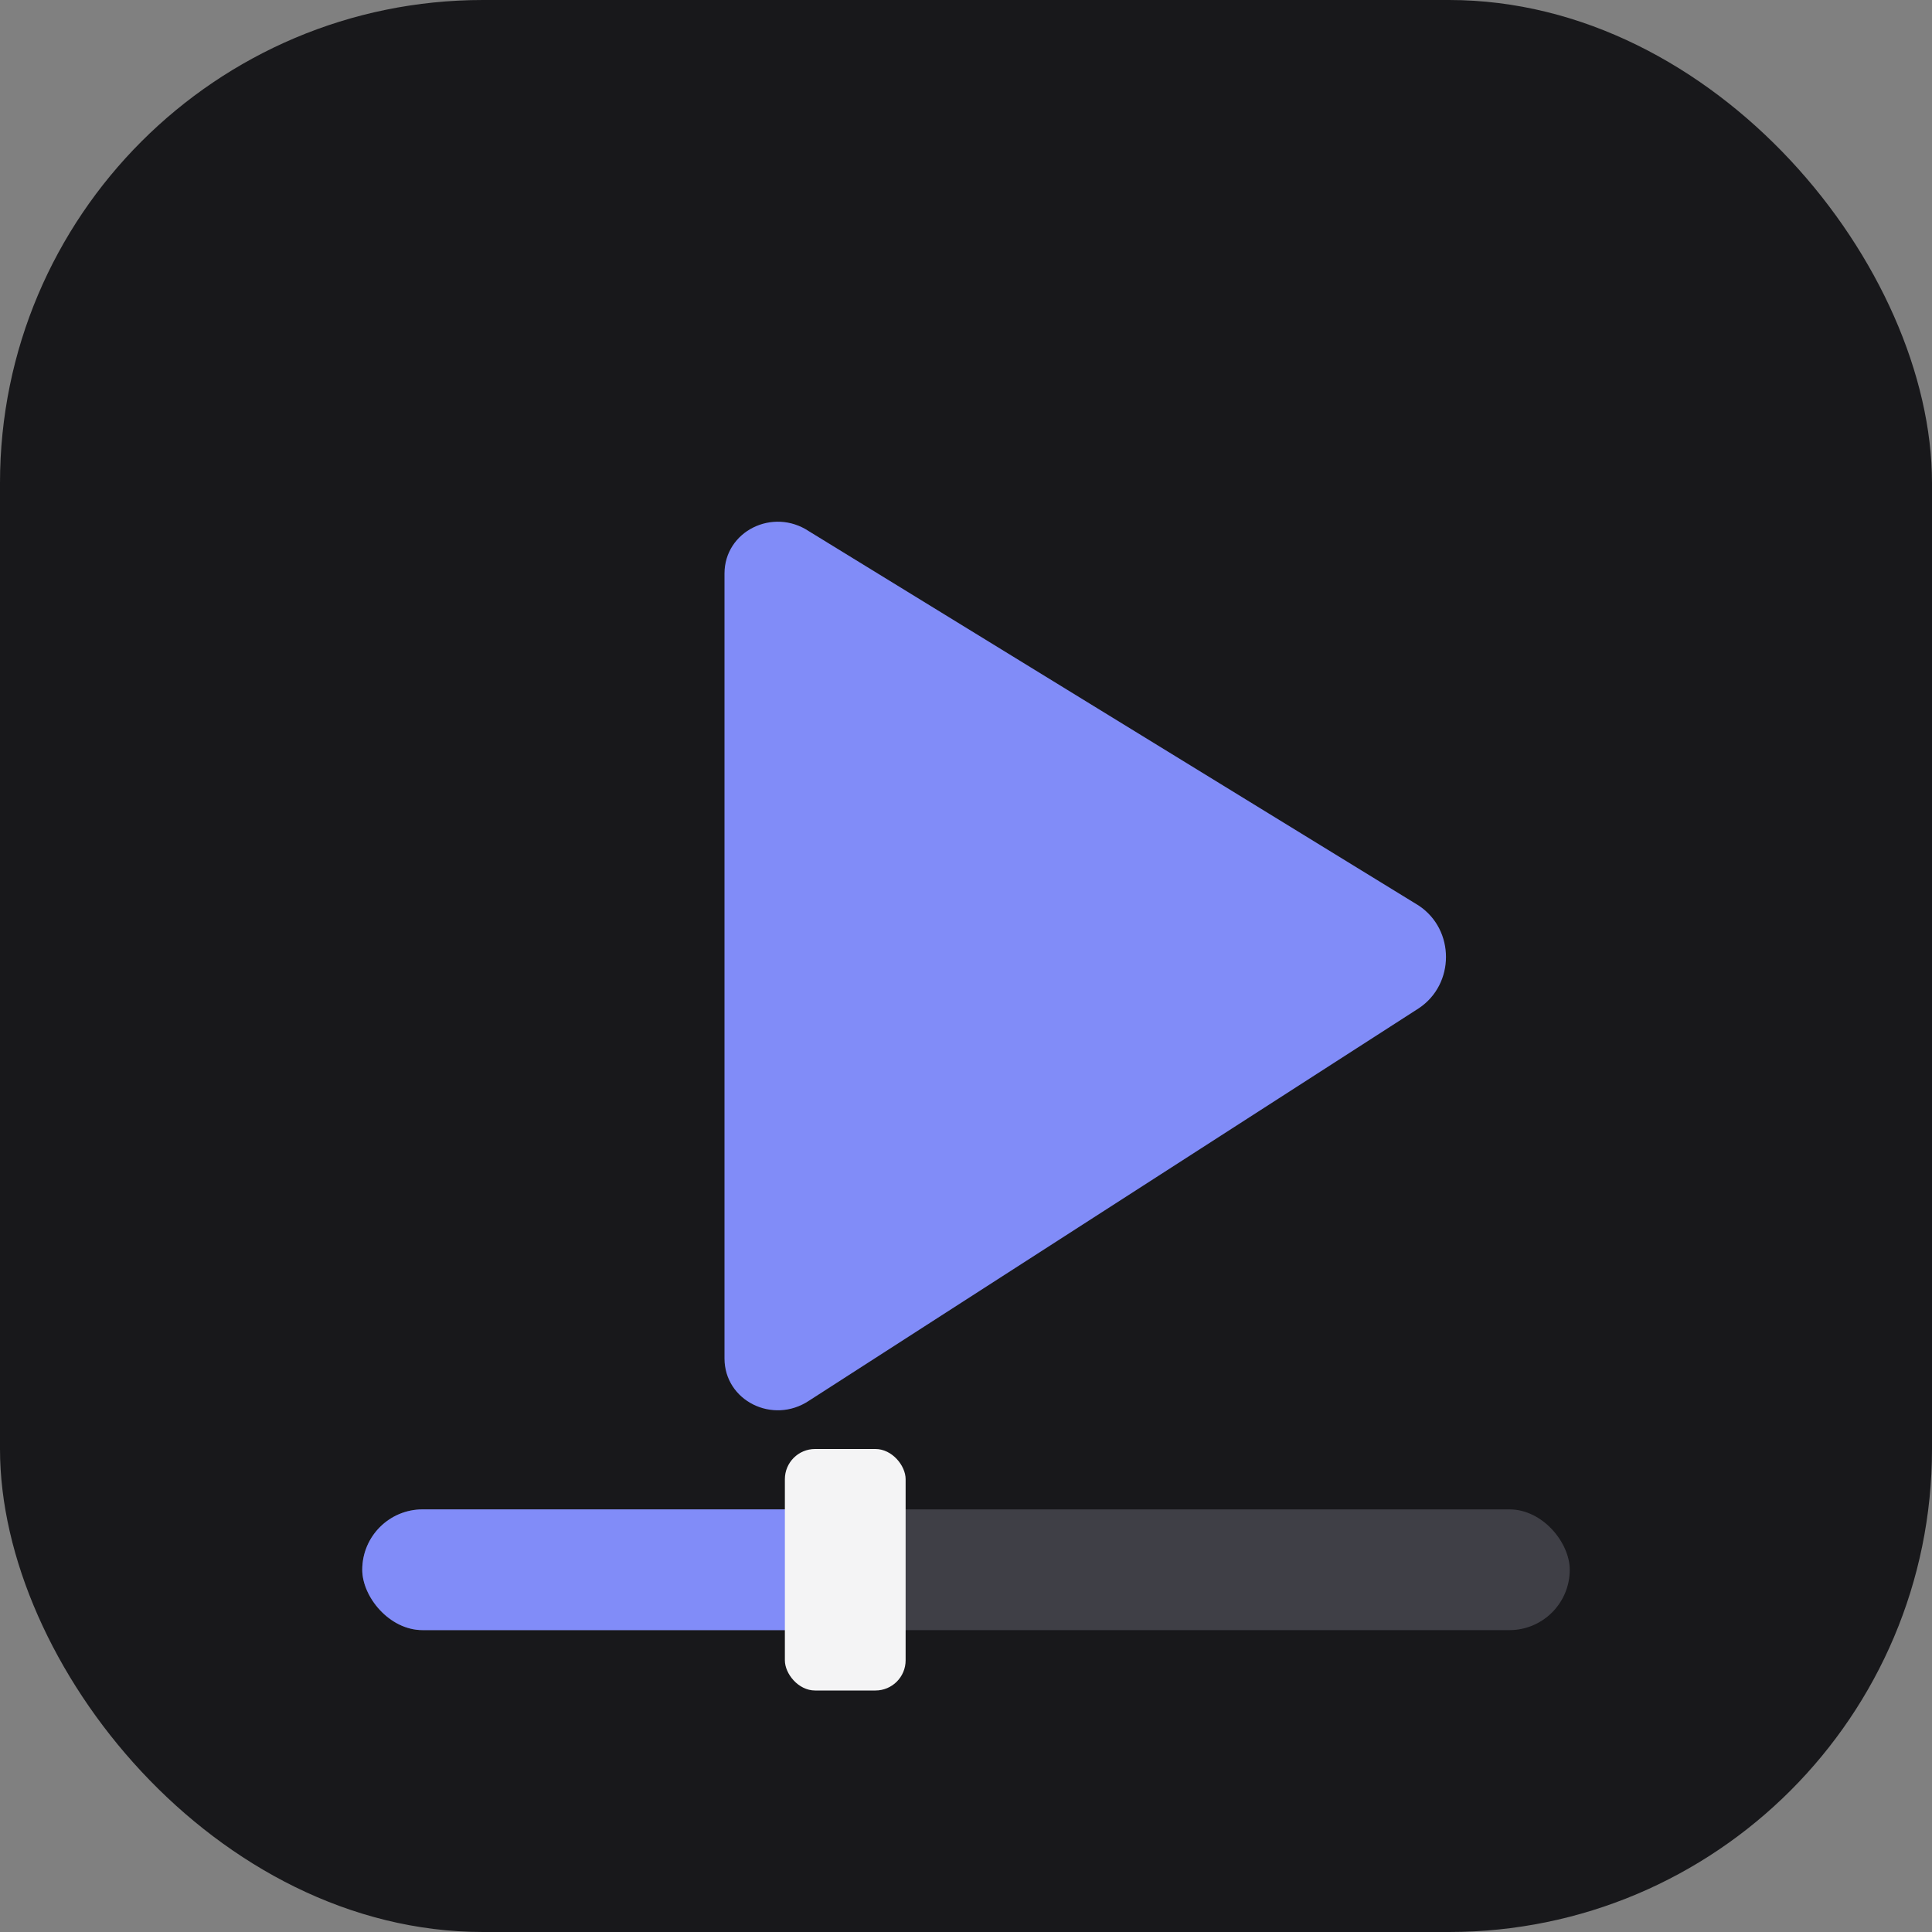
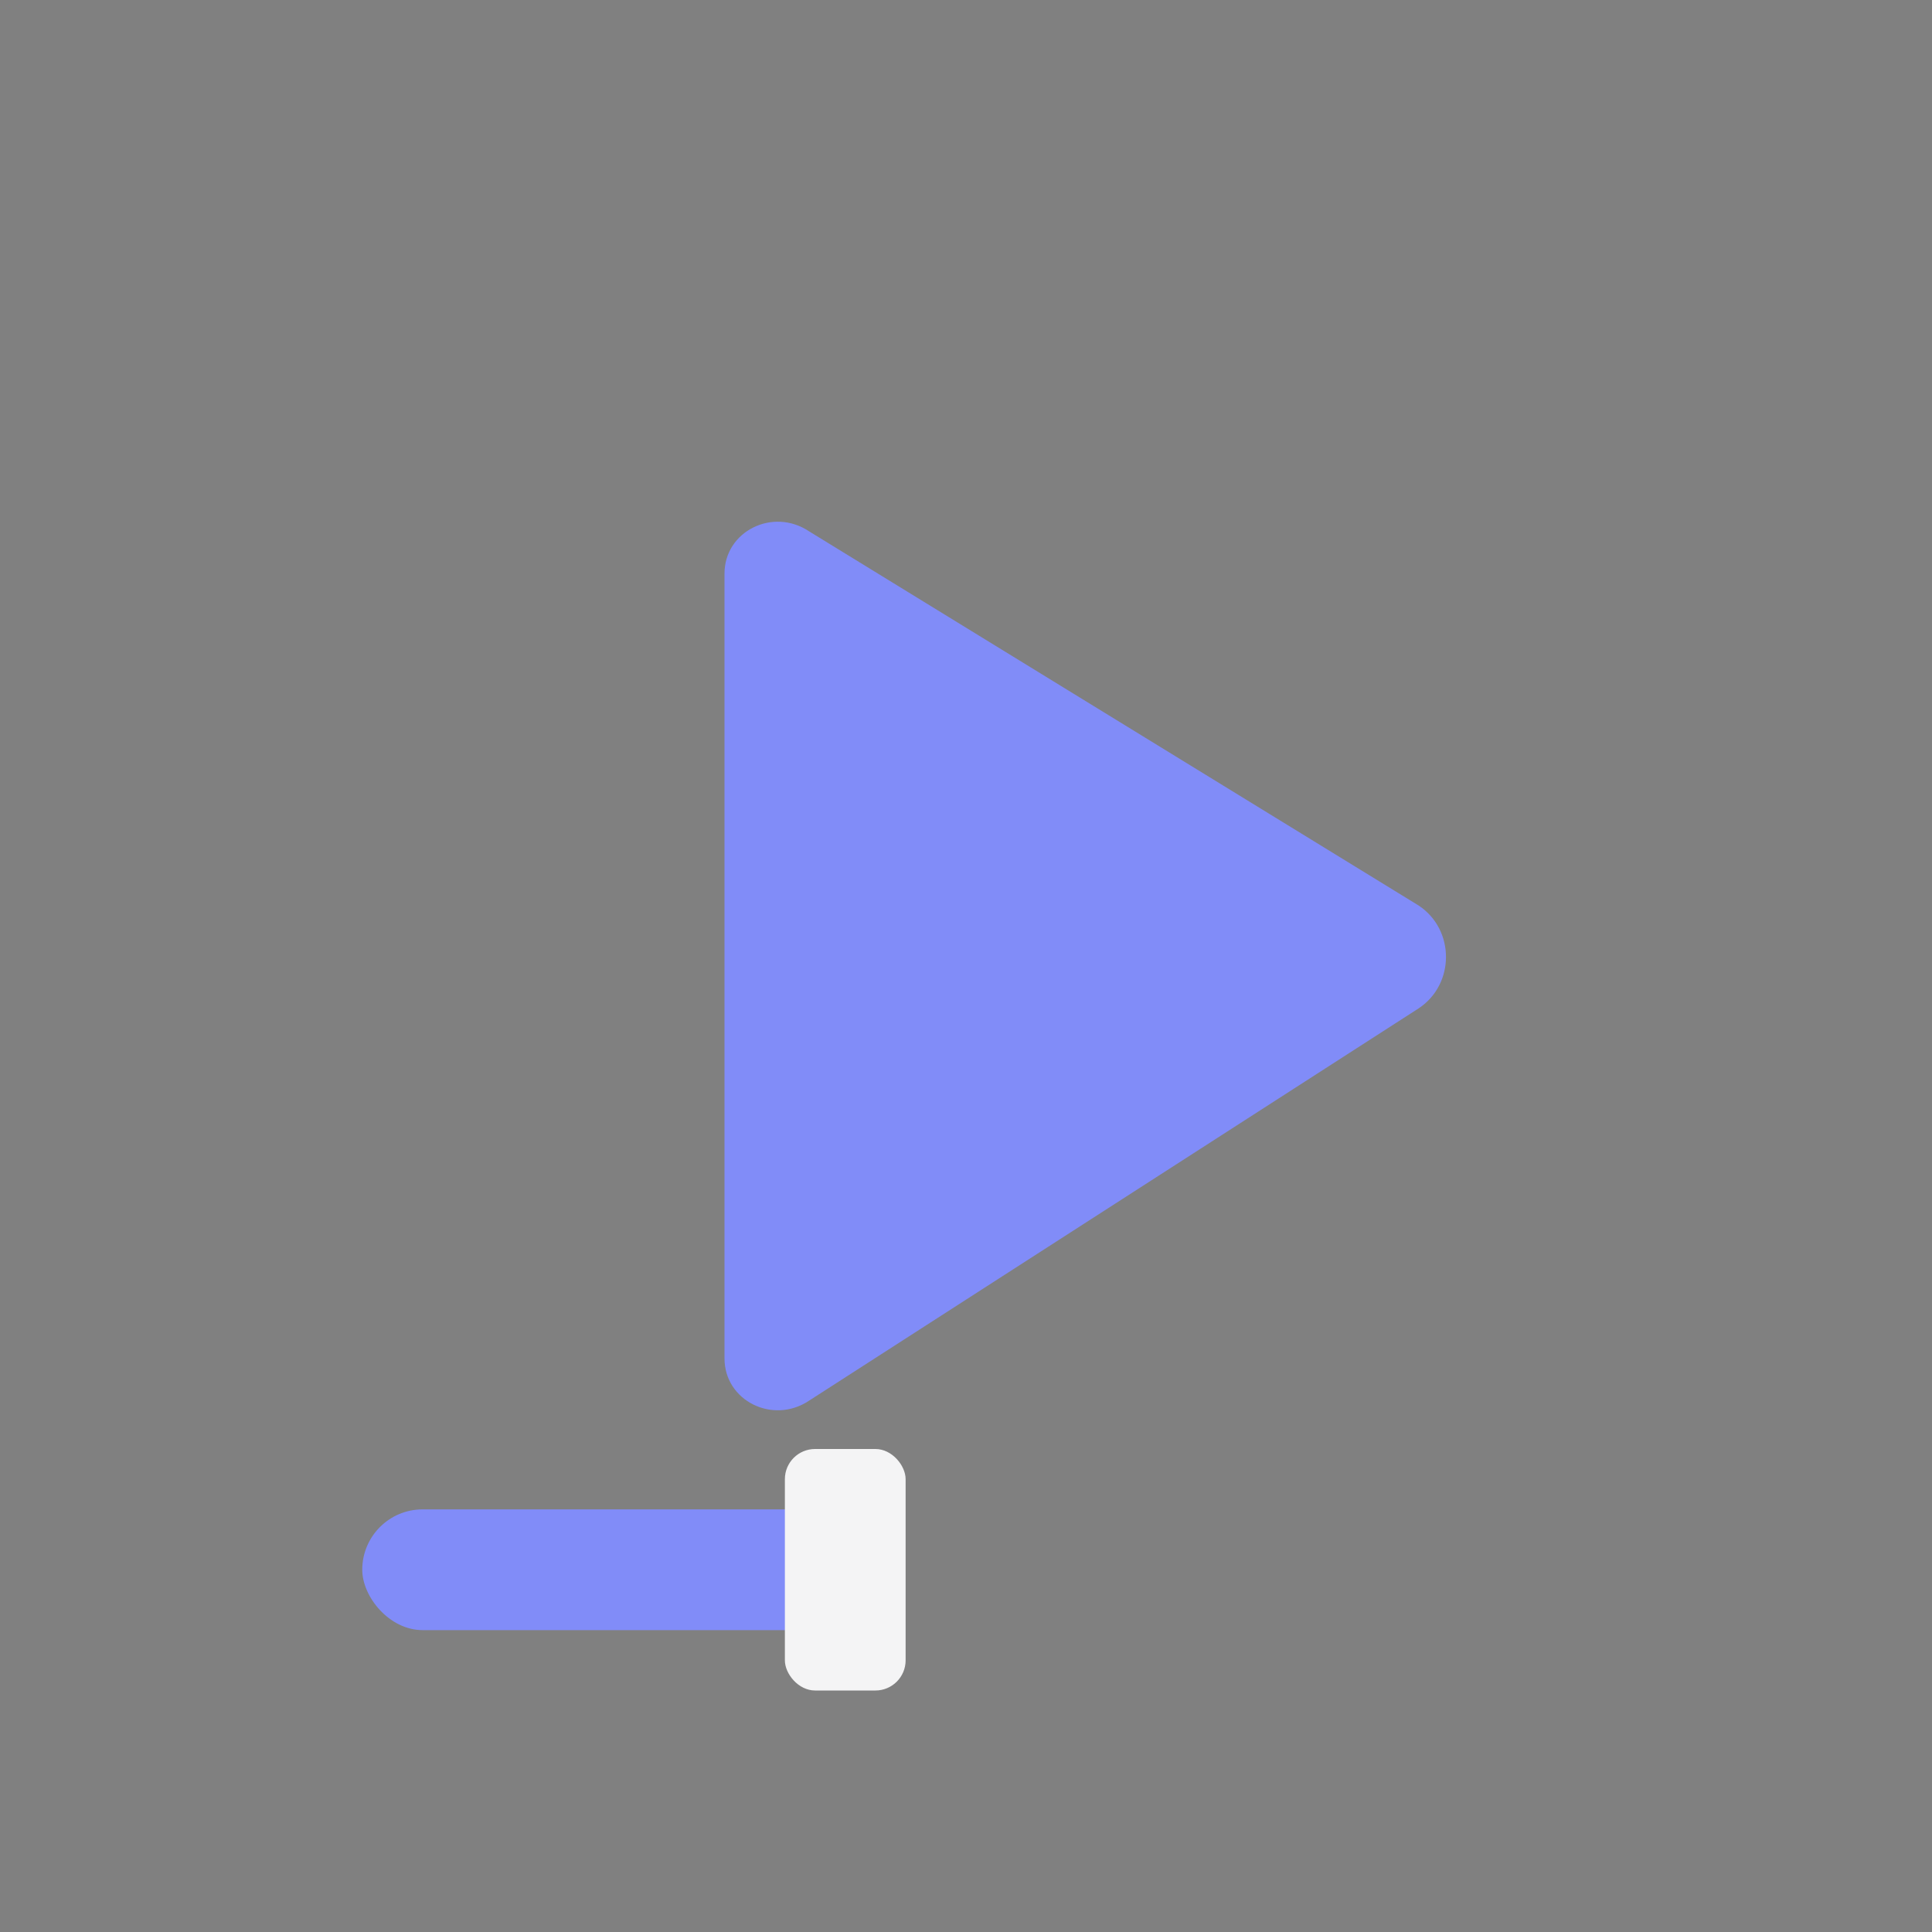
<svg xmlns="http://www.w3.org/2000/svg" width="32" height="32" viewBox="0 0 32 32" fill="none">
  <rect x="0" y="0" width="32" height="32" fill="#808080" stroke="none" />
-   <rect width="32" height="32" rx="8" fill="#18181B" />
  <path d="M12 9.5V22.5C12 23.2 12.8 23.6 13.4 23.2L23.5 16.7C24.1 16.3 24.1 15.4 23.5 15L13.4 8.8C12.8 8.4 12 8.8 12 9.5Z" fill="#818CF8" />
-   <rect x="6" y="25" width="20" height="2" rx="1" fill="#3F3F46" />
  <rect x="6" y="25" width="8" height="2" rx="1" fill="#818CF8" />
  <rect x="13" y="24" width="2" height="4" rx="0.5" fill="#F4F4F5" />
</svg>